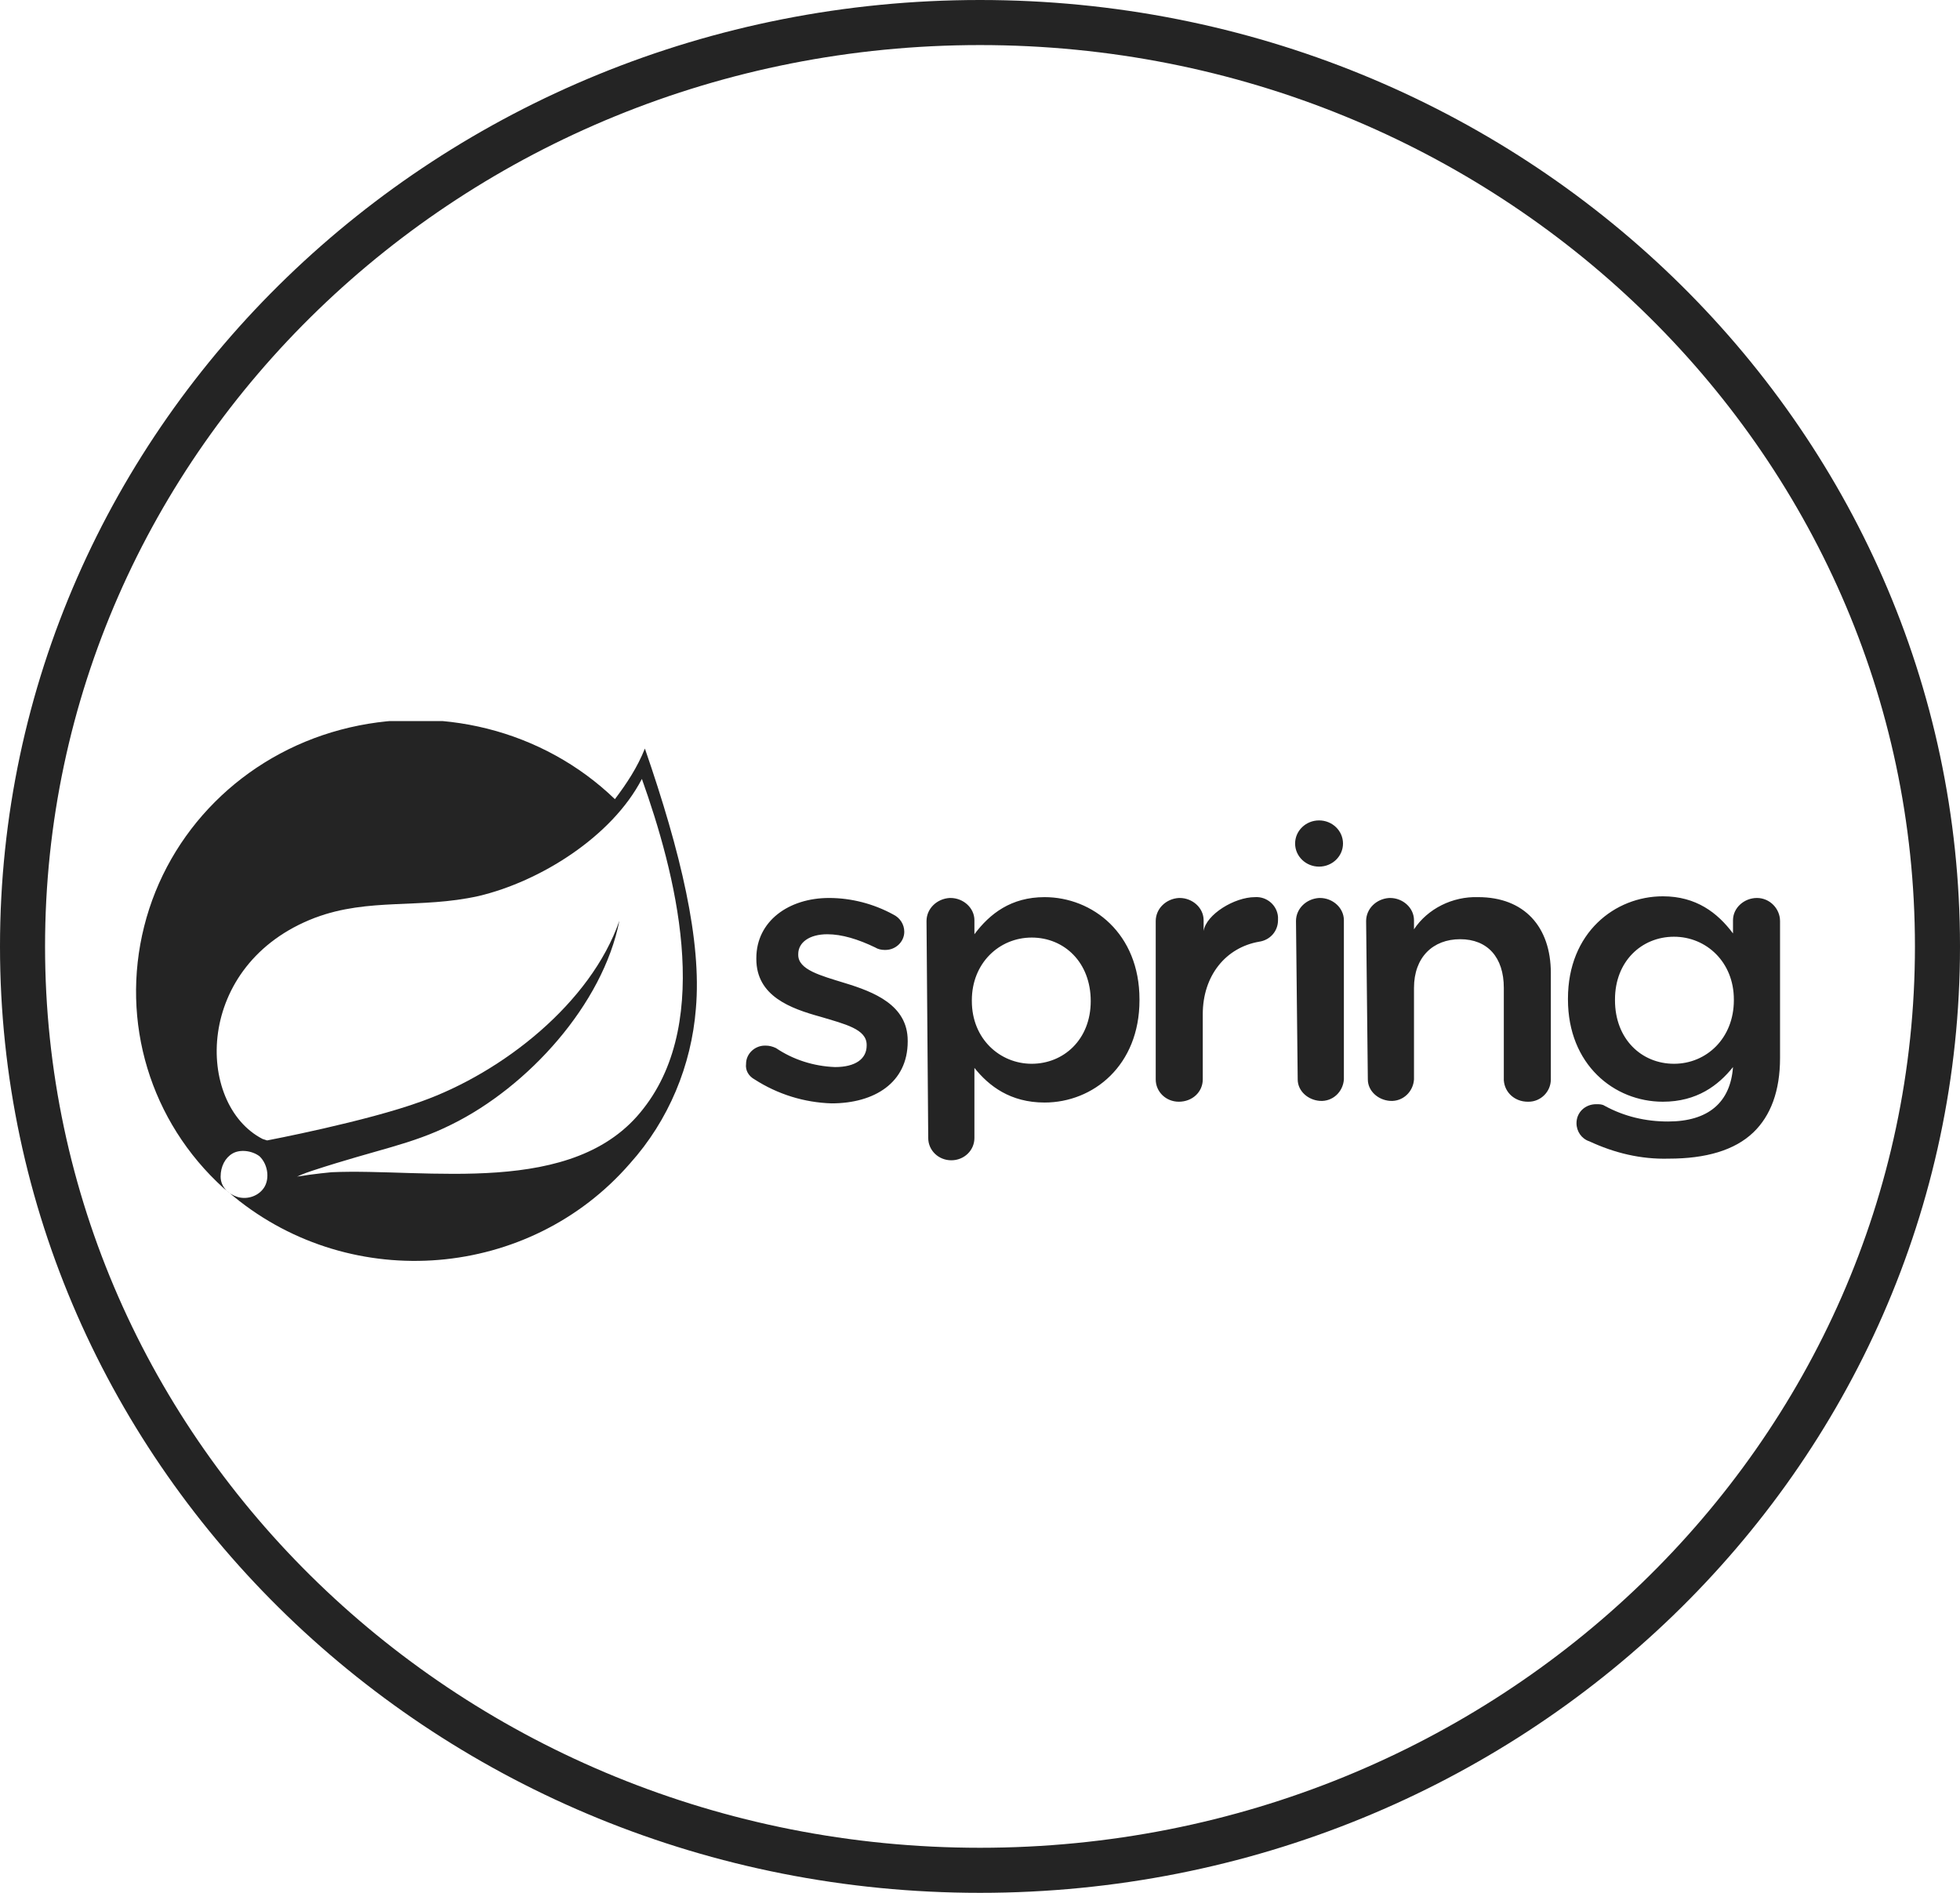
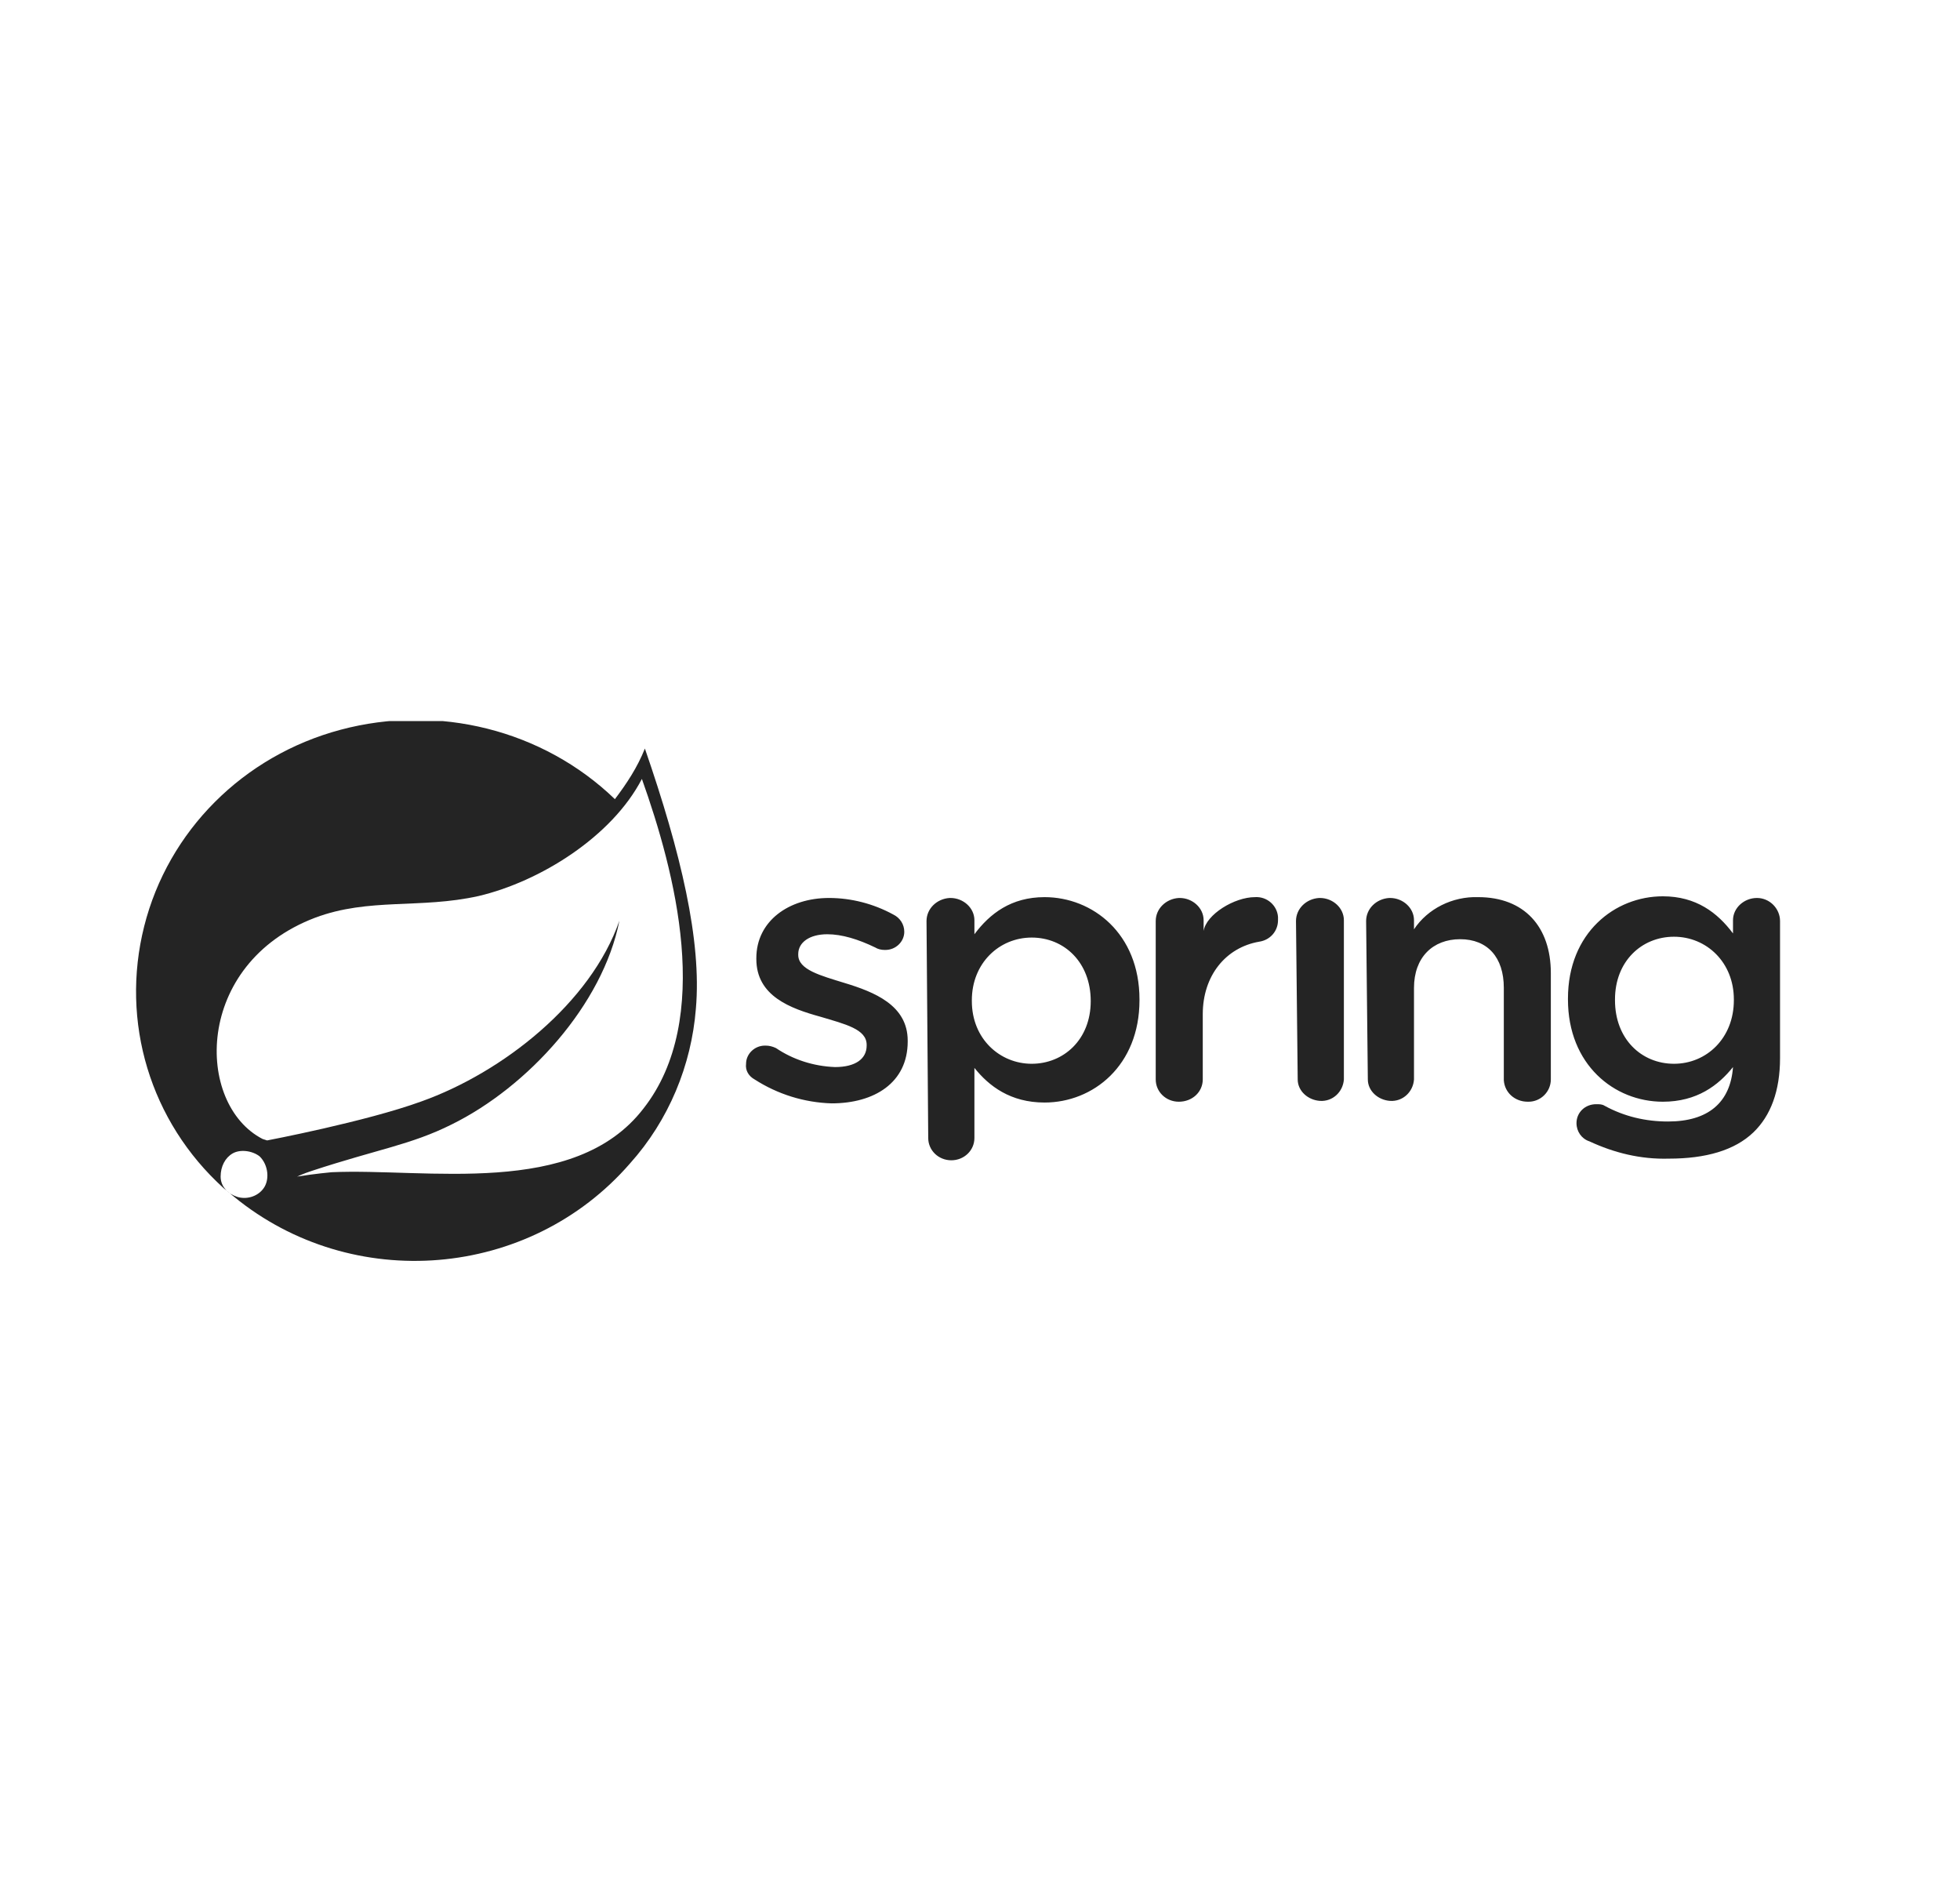
<svg xmlns="http://www.w3.org/2000/svg" width="87" height="84" viewBox="0 0 87 84" fill="none">
-   <path d="M86 42C86 64.611 67.005 83 43.5 83C19.994 83 1 64.611 1 42C1 19.389 19.994 1 43.5 1C67.005 1 86 19.389 86 42Z" stroke="#242424" stroke-width="2" />
  <g clip-path="url(#clip0_2100_111)">
    <path d="M28.625 33.219C28.293 34.053 27.827 34.759 27.294 35.465C24.1 32.385 19.442 31.23 15.117 32.385C10.791 33.54 7.464 36.877 6.399 41.112C5.335 45.348 6.665 49.775 9.926 52.727L10.392 53.112C15.649 57.412 23.501 56.77 27.96 51.636C29.69 49.711 30.688 47.273 30.888 44.77C31.154 41.754 30.222 37.84 28.625 33.219ZM11.656 52.791C11.39 53.112 10.924 53.241 10.525 53.112C10.126 52.984 9.793 52.663 9.793 52.214C9.793 51.765 9.993 51.38 10.325 51.187C10.658 50.995 11.191 51.059 11.523 51.316C11.922 51.701 11.989 52.406 11.656 52.791ZM28.559 49.198C25.498 53.176 18.91 51.829 14.717 52.021C14.717 52.021 13.985 52.086 13.187 52.214C13.187 52.214 13.453 52.086 13.852 51.957C16.78 50.995 18.244 50.802 20.041 49.904C23.435 48.235 26.762 44.578 27.494 40.856C26.23 44.513 22.303 47.594 18.71 48.877C16.248 49.775 11.856 50.61 11.856 50.61L11.656 50.545C8.662 49.005 8.595 42.781 13.985 40.727C16.381 39.829 18.644 40.342 21.239 39.765C23.967 39.123 27.161 37.134 28.492 34.567C29.956 38.674 31.686 45.219 28.559 49.198Z" fill="#242424" />
    <path d="M33.496 47.903C33.23 47.757 33.078 47.501 33.116 47.208C33.116 46.769 33.496 46.402 33.951 46.402C33.951 46.402 33.951 46.402 33.989 46.402C34.141 46.402 34.293 46.439 34.445 46.512C35.204 47.025 36.115 47.318 37.064 47.354C37.975 47.354 38.469 46.988 38.469 46.402V46.366C38.469 45.67 37.52 45.451 36.419 45.121C35.09 44.755 33.572 44.206 33.572 42.559V42.522C33.572 40.875 35.014 39.85 36.798 39.85C37.785 39.85 38.773 40.106 39.646 40.582C39.949 40.728 40.139 41.021 40.139 41.351C40.139 41.79 39.76 42.156 39.304 42.156C39.304 42.156 39.304 42.156 39.266 42.156C39.114 42.156 38.962 42.119 38.848 42.046C38.089 41.68 37.368 41.46 36.722 41.46C35.925 41.46 35.432 41.827 35.432 42.339V42.376C35.432 43.035 36.419 43.291 37.482 43.62C38.81 44.023 40.291 44.609 40.291 46.183V46.219C40.291 48.05 38.81 48.965 36.912 48.965C35.697 48.928 34.521 48.562 33.496 47.903ZM41.126 40.875C41.126 40.325 41.582 39.886 42.151 39.85C42.151 39.85 42.151 39.85 42.189 39.85C42.758 39.85 43.252 40.289 43.252 40.838V41.46C43.935 40.545 44.884 39.813 46.365 39.813C48.491 39.813 50.579 41.424 50.579 44.352V44.389C50.579 47.281 48.529 48.928 46.365 48.928C44.846 48.928 43.897 48.196 43.252 47.391V50.502C43.252 51.052 42.796 51.491 42.227 51.491C41.658 51.491 41.202 51.052 41.202 50.502L41.126 40.875ZM48.415 44.426C48.415 42.705 47.238 41.607 45.795 41.607C44.353 41.607 43.138 42.742 43.138 44.389V44.426C43.138 46.11 44.391 47.208 45.795 47.208C47.2 47.208 48.415 46.146 48.415 44.426ZM51.3 40.875C51.3 40.325 51.755 39.886 52.325 39.85C52.325 39.85 52.325 39.85 52.363 39.85C52.932 39.85 53.426 40.289 53.426 40.838V41.314C53.54 40.582 54.792 39.813 55.703 39.813C56.235 39.776 56.691 40.179 56.728 40.692C56.728 40.728 56.728 40.765 56.728 40.838C56.728 41.314 56.387 41.717 55.893 41.79C54.413 42.046 53.388 43.291 53.388 45.011V47.903C53.388 48.453 52.932 48.892 52.325 48.892C51.755 48.892 51.3 48.453 51.3 47.903V40.875ZM57.526 40.875C57.526 40.325 57.981 39.886 58.551 39.85C58.551 39.85 58.551 39.85 58.589 39.85C59.158 39.85 59.652 40.289 59.652 40.838V47.903C59.614 48.453 59.158 48.892 58.589 48.855C58.057 48.819 57.602 48.416 57.602 47.903L57.526 40.875ZM60.639 40.875C60.639 40.325 61.094 39.886 61.664 39.85C61.664 39.85 61.663 39.85 61.702 39.85C62.271 39.85 62.764 40.289 62.764 40.838V41.241C63.372 40.325 64.473 39.776 65.612 39.813C67.662 39.813 68.838 41.131 68.838 43.181V47.903C68.838 48.453 68.383 48.892 67.851 48.892H67.813C67.244 48.892 66.788 48.489 66.751 47.94V47.903V43.84C66.751 42.485 66.029 41.68 64.814 41.68C63.6 41.68 62.764 42.485 62.764 43.84V47.903C62.727 48.453 62.271 48.892 61.702 48.855C61.17 48.819 60.715 48.416 60.715 47.903L60.639 40.875ZM77.987 39.85C77.418 39.85 76.924 40.289 76.924 40.838V41.424C76.241 40.509 75.292 39.776 73.811 39.776C71.686 39.776 69.598 41.387 69.598 44.316V44.352C69.598 47.244 71.648 48.892 73.811 48.892C75.33 48.892 76.279 48.16 76.924 47.354C76.81 48.928 75.823 49.77 74.039 49.77C73.052 49.77 72.103 49.551 71.23 49.075C71.116 49.002 71.002 49.002 70.85 49.002C70.357 49.002 69.977 49.368 69.977 49.843C69.977 50.21 70.205 50.539 70.547 50.649C71.648 51.161 72.824 51.454 74.077 51.418C75.71 51.418 77 51.052 77.835 50.246C78.595 49.514 79.012 48.416 79.012 46.952V40.875C79.012 40.325 78.557 39.85 77.987 39.85ZM74.305 47.208C72.862 47.208 71.686 46.11 71.686 44.389V44.352C71.686 42.668 72.862 41.57 74.305 41.57C75.748 41.57 76.962 42.705 76.962 44.352V44.389C76.962 46.073 75.748 47.208 74.305 47.208Z" fill="#242424" />
-     <path d="M58.55 38.459C59.137 38.459 59.613 38 59.613 37.434C59.613 36.867 59.137 36.408 58.55 36.408C57.963 36.408 57.487 36.867 57.487 37.434C57.487 38 57.963 38.459 58.55 38.459Z" fill="#242424" />
  </g>
  <defs>
    <clipPath id="clip0_2100_111">
      <rect width="73" height="24" fill="white" transform="translate(6 32)" />
    </clipPath>
  </defs>
</svg>